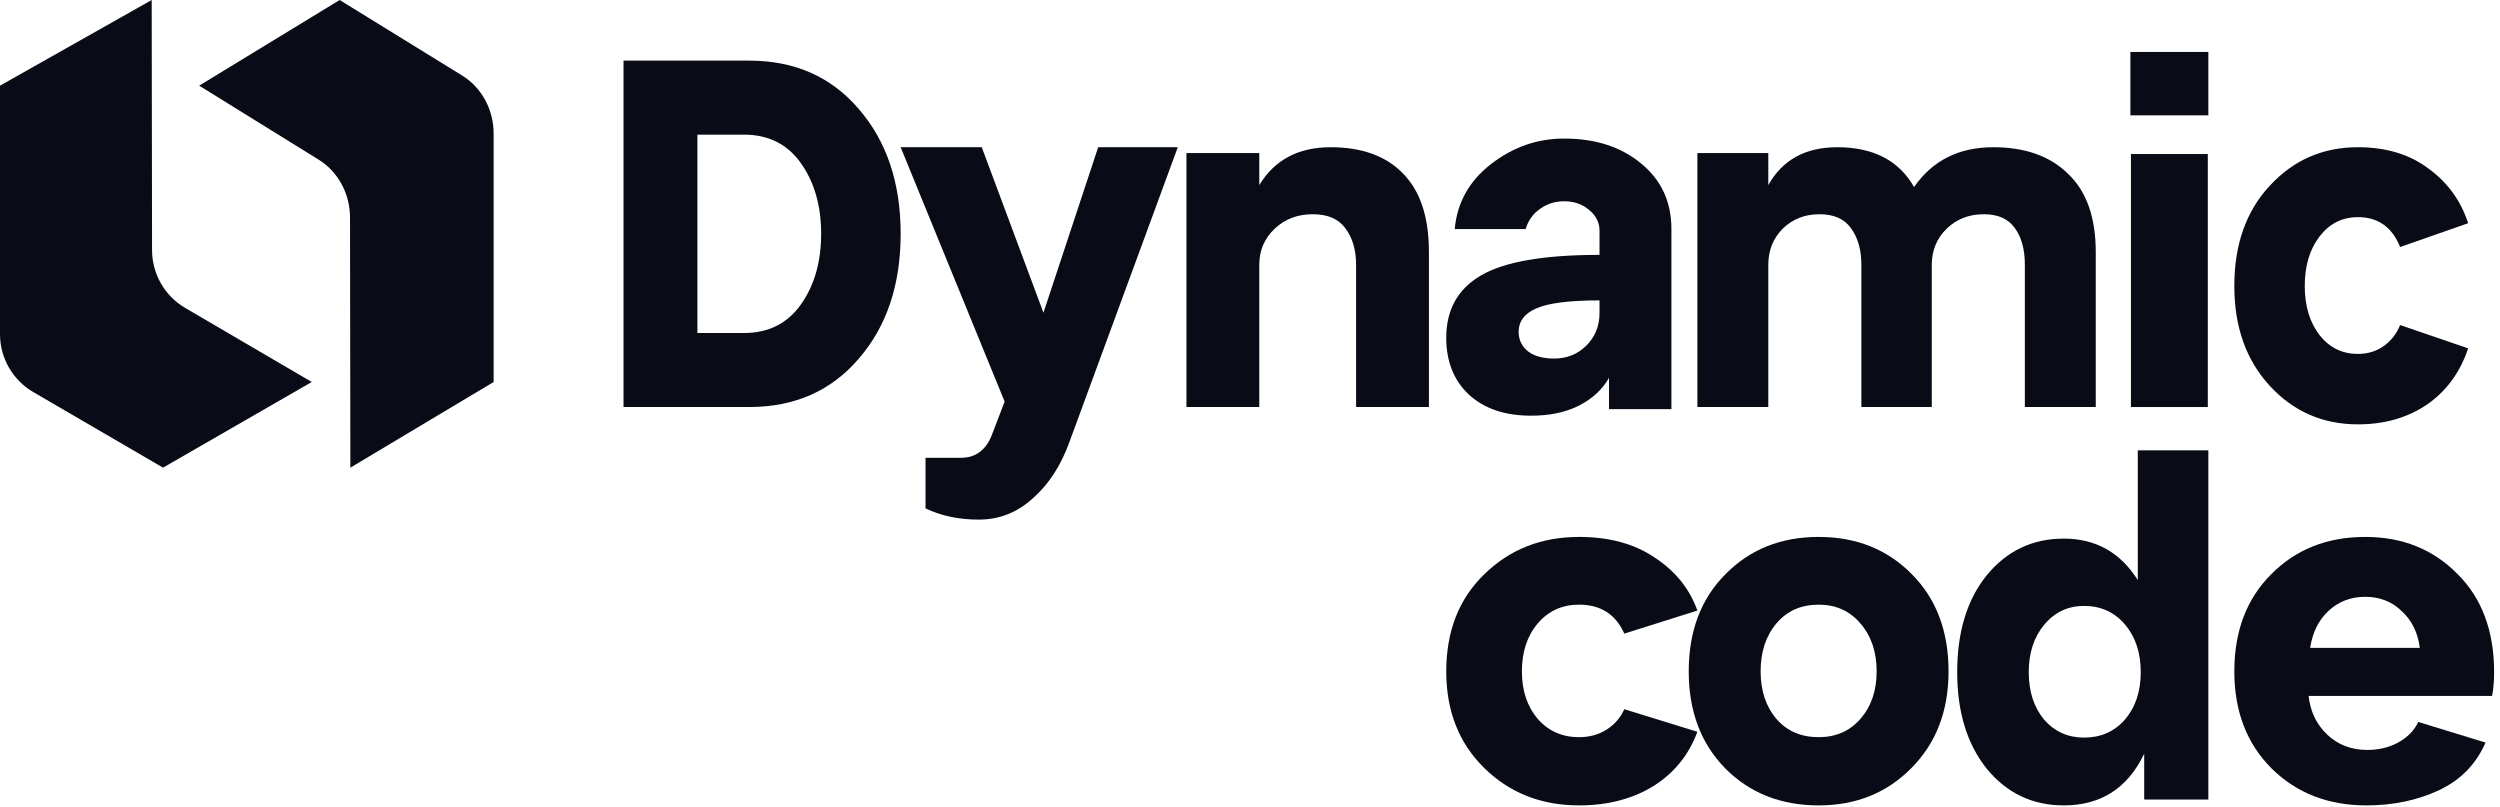
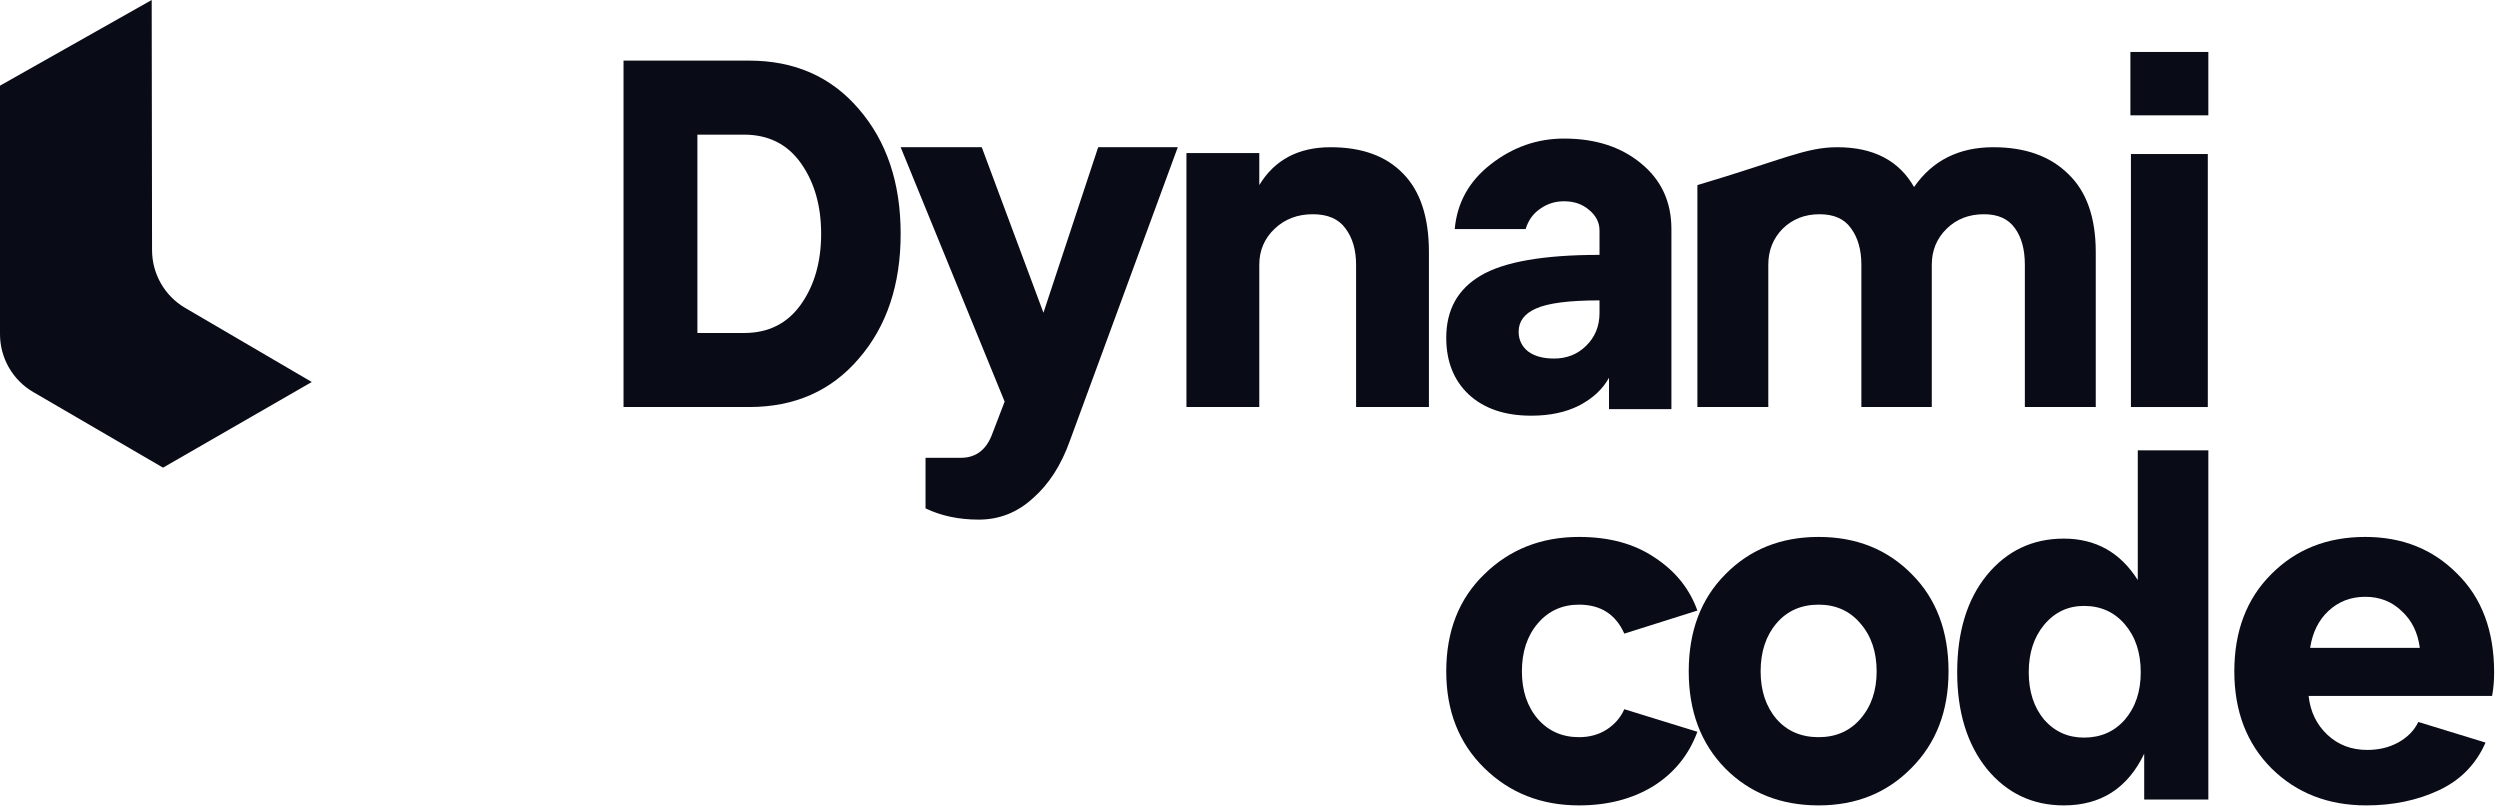
<svg xmlns="http://www.w3.org/2000/svg" width="412" height="133" viewBox="0 0 412 133" fill="none">
-   <path d="M388.589 69.933C382.798 69.933 377.955 67.817 374.06 63.587C370.164 59.357 368.216 53.874 368.216 47.139C368.216 40.293 370.164 34.782 374.06 30.608C377.955 26.378 382.798 24.262 388.589 24.262C393.222 24.262 397.091 25.431 400.197 27.769C403.355 30.051 405.54 33.057 406.751 36.786L395.538 40.71C394.222 37.426 391.906 35.784 388.589 35.784C386.01 35.784 383.904 36.842 382.272 38.957C380.64 41.072 379.824 43.8 379.824 47.139C379.824 50.423 380.64 53.123 382.272 55.238C383.904 57.297 386.01 58.327 388.589 58.327C390.168 58.327 391.563 57.91 392.774 57.075C394.038 56.184 394.959 55.015 395.538 53.568L406.751 57.409C405.435 61.361 403.171 64.45 399.96 66.676C396.749 68.847 392.958 69.933 388.589 69.933Z" fill="#090B17" />
  <path d="M351.09 19.007V8.563H363.935V19.007H351.09ZM351.178 67.078V25.384H363.847V67.078H351.178Z" fill="#090B17" />
-   <path d="M279.73 67.078V25.223H291.416V30.505C293.742 26.343 297.529 24.262 302.777 24.262C308.728 24.262 312.948 26.45 315.437 30.825C318.466 26.45 322.821 24.262 328.502 24.262C333.75 24.262 337.861 25.73 340.837 28.664C343.866 31.545 345.381 35.84 345.381 41.549V67.078H333.696V43.63C333.696 41.122 333.155 39.121 332.073 37.627C330.991 36.08 329.286 35.306 326.96 35.306C324.471 35.306 322.416 36.107 320.793 37.707C319.17 39.308 318.358 41.282 318.358 43.63V67.078H306.754V43.63C306.754 41.175 306.185 39.175 305.049 37.627C303.967 36.08 302.236 35.306 299.856 35.306C297.421 35.306 295.392 36.107 293.769 37.707C292.2 39.308 291.416 41.282 291.416 43.63V67.078H279.73Z" fill="#090B17" />
+   <path d="M279.73 67.078V25.223V30.505C293.742 26.343 297.529 24.262 302.777 24.262C308.728 24.262 312.948 26.45 315.437 30.825C318.466 26.45 322.821 24.262 328.502 24.262C333.75 24.262 337.861 25.73 340.837 28.664C343.866 31.545 345.381 35.84 345.381 41.549V67.078H333.696V43.63C333.696 41.122 333.155 39.121 332.073 37.627C330.991 36.08 329.286 35.306 326.96 35.306C324.471 35.306 322.416 36.107 320.793 37.707C319.17 39.308 318.358 41.282 318.358 43.63V67.078H306.754V43.63C306.754 41.175 306.185 39.175 305.049 37.627C303.967 36.08 302.236 35.306 299.856 35.306C297.421 35.306 295.392 36.107 293.769 37.707C292.2 39.308 291.416 41.282 291.416 43.63V67.078H279.73Z" fill="#090B17" />
  <path d="M252.329 68.505C247.996 68.505 244.567 67.339 242.044 65.005C239.576 62.672 238.342 59.56 238.342 55.671C238.342 51.06 240.234 47.643 244.019 45.42C247.858 43.142 254.386 42.003 263.601 42.003V38.003C263.601 36.67 263.025 35.531 261.873 34.586C260.776 33.642 259.405 33.169 257.759 33.169C256.278 33.169 254.962 33.586 253.81 34.419C252.658 35.197 251.863 36.308 251.424 37.753H239.74C240.124 33.419 242.099 29.863 245.664 27.085C249.285 24.252 253.316 22.835 257.759 22.835C262.915 22.835 267.139 24.196 270.43 26.919C273.776 29.641 275.449 33.253 275.449 37.753V67.422H265.164V62.255C264.122 64.144 262.476 65.672 260.227 66.839C258.033 67.95 255.4 68.505 252.329 68.505ZM256.114 59.088C258.198 59.088 259.953 58.394 261.379 57.005C262.86 55.56 263.601 53.754 263.601 51.587V49.504C258.609 49.504 255.126 49.948 253.152 50.837C251.232 51.671 250.272 52.949 250.272 54.671C250.272 56.004 250.793 57.088 251.835 57.921C252.877 58.699 254.303 59.088 256.114 59.088Z" fill="#090B17" />
  <path d="M195.526 67.078V25.223H207.531V30.505C210.05 26.343 213.967 24.262 219.284 24.262C224.433 24.262 228.407 25.703 231.206 28.584C234.06 31.465 235.487 35.787 235.487 41.549V67.078H223.482V43.63C223.482 41.175 222.894 39.175 221.719 37.627C220.6 36.08 218.809 35.306 216.346 35.306C213.827 35.306 211.729 36.107 210.05 37.707C208.371 39.308 207.531 41.282 207.531 43.63V67.078H195.526Z" fill="#090B17" />
  <path d="M161.301 85.632C158.022 85.632 155.097 85.014 152.528 83.78V75.446H158.35C160.755 75.446 162.449 74.211 163.433 71.742L165.565 66.185L148.428 24.262H161.793L171.96 51.538L180.98 24.262H194.099L176.306 72.668C174.885 76.652 172.862 79.795 170.239 82.096C167.669 84.453 164.69 85.632 161.301 85.632Z" fill="#090B17" />
  <path d="M102.758 67.078V9.99H123.461C130.956 9.99 136.978 12.648 141.527 17.963C146.128 23.279 148.428 30.136 148.428 38.534C148.428 46.933 146.128 53.79 141.527 59.105C136.978 64.421 130.956 67.078 123.461 67.078H102.758ZM114.932 54.879H122.608C126.64 54.879 129.767 53.311 131.99 50.175C134.213 47.039 135.324 43.159 135.324 38.534C135.324 33.91 134.213 30.03 131.99 26.893C129.767 23.757 126.64 22.189 122.608 22.189H114.932V54.879Z" fill="#090B17" />
  <path d="M389.958 132.729C383.682 132.729 378.49 130.707 374.381 126.663C370.271 122.565 368.216 117.227 368.216 110.648C368.216 104.016 370.243 98.677 374.297 94.633C378.351 90.535 383.516 88.486 389.791 88.486C395.9 88.486 400.953 90.508 404.951 94.552C409.005 98.543 411.032 103.962 411.032 110.81C411.032 112.212 410.921 113.506 410.699 114.692H380.461C380.739 117.28 381.766 119.41 383.544 121.082C385.321 122.754 387.514 123.589 390.124 123.589C392.012 123.589 393.706 123.185 395.205 122.376C396.76 121.513 397.871 120.381 398.537 118.979L409.616 122.376C408.061 125.935 405.507 128.55 401.953 130.222C398.399 131.893 394.4 132.729 389.958 132.729ZM380.711 106.766H398.787C398.454 104.231 397.455 102.209 395.789 100.699C394.178 99.136 392.179 98.354 389.791 98.354C387.403 98.354 385.376 99.136 383.71 100.699C382.1 102.209 381.1 104.231 380.711 106.766Z" fill="#090B17" />
  <path d="M340.11 132.729C334.96 132.729 330.732 130.72 327.425 126.701C324.172 122.628 322.546 117.323 322.546 110.786C322.546 104.141 324.172 98.81 327.425 94.791C330.732 90.772 334.96 88.763 340.11 88.763C345.368 88.763 349.434 91.04 352.307 95.595V74.214H363.935V131.765H353.364V124.209C350.654 129.889 346.236 132.729 340.11 132.729ZM343.444 121.557C346.208 121.557 348.458 120.565 350.193 118.583C351.927 116.546 352.795 113.948 352.795 110.786C352.795 107.571 351.927 104.945 350.193 102.909C348.458 100.873 346.208 99.855 343.444 99.855C340.788 99.855 338.592 100.9 336.857 102.989C335.177 105.026 334.337 107.625 334.337 110.786C334.337 113.948 335.177 116.546 336.857 118.583C338.592 120.565 340.788 121.557 343.444 121.557Z" fill="#090B17" />
  <path d="M299.711 132.729C293.501 132.729 288.381 130.707 284.35 126.663C280.319 122.565 278.303 117.227 278.303 110.648C278.303 104.016 280.319 98.677 284.35 94.633C288.381 90.535 293.501 88.486 299.711 88.486C305.921 88.486 311.041 90.535 315.072 94.633C319.103 98.677 321.119 104.016 321.119 110.648C321.119 117.173 319.076 122.484 314.991 126.582C310.96 130.68 305.866 132.729 299.711 132.729ZM299.711 121.486C302.544 121.486 304.832 120.489 306.575 118.494C308.372 116.445 309.271 113.829 309.271 110.648C309.271 107.413 308.372 104.771 306.575 102.722C304.832 100.673 302.544 99.648 299.711 99.648C296.824 99.648 294.509 100.673 292.766 102.722C291.023 104.771 290.151 107.413 290.151 110.648C290.151 113.829 291.023 116.445 292.766 118.494C294.509 120.489 296.824 121.486 299.711 121.486Z" fill="#090B17" />
  <path d="M260.223 132.729C254.004 132.729 248.802 130.68 244.618 126.582C240.434 122.484 238.342 117.173 238.342 110.648C238.342 104.016 240.434 98.677 244.618 94.633C248.802 90.535 254.004 88.486 260.223 88.486C265.199 88.486 269.355 89.618 272.691 91.883C276.083 94.094 278.43 97.006 279.73 100.619L267.687 104.42C266.273 101.239 263.785 99.648 260.223 99.648C257.453 99.648 255.191 100.673 253.438 102.722C251.686 104.771 250.809 107.413 250.809 110.648C250.809 113.829 251.686 116.445 253.438 118.494C255.191 120.489 257.453 121.486 260.223 121.486C261.92 121.486 263.418 121.082 264.718 120.273C266.075 119.41 267.065 118.278 267.687 116.876L279.73 120.597C278.317 124.425 275.885 127.418 272.436 129.575C268.987 131.678 264.916 132.729 260.223 132.729Z" fill="#090B17" />
-   <path d="M32.825 14.116L52.532 26.325C55.717 28.298 57.678 31.923 57.684 35.845L57.74 77.069L81.35 62.953V22.008C81.35 18.072 79.38 14.434 76.181 12.46L55.976 0L32.825 14.116Z" fill="#090B17" />
  <path d="M51.379 62.952L30.512 50.743C27.14 48.77 25.063 45.145 25.058 41.223L24.999 0L0 14.116V55.06C0 58.996 2.086 62.634 5.473 64.607L26.867 77.069L51.379 62.952Z" fill="#090B17" />
</svg>